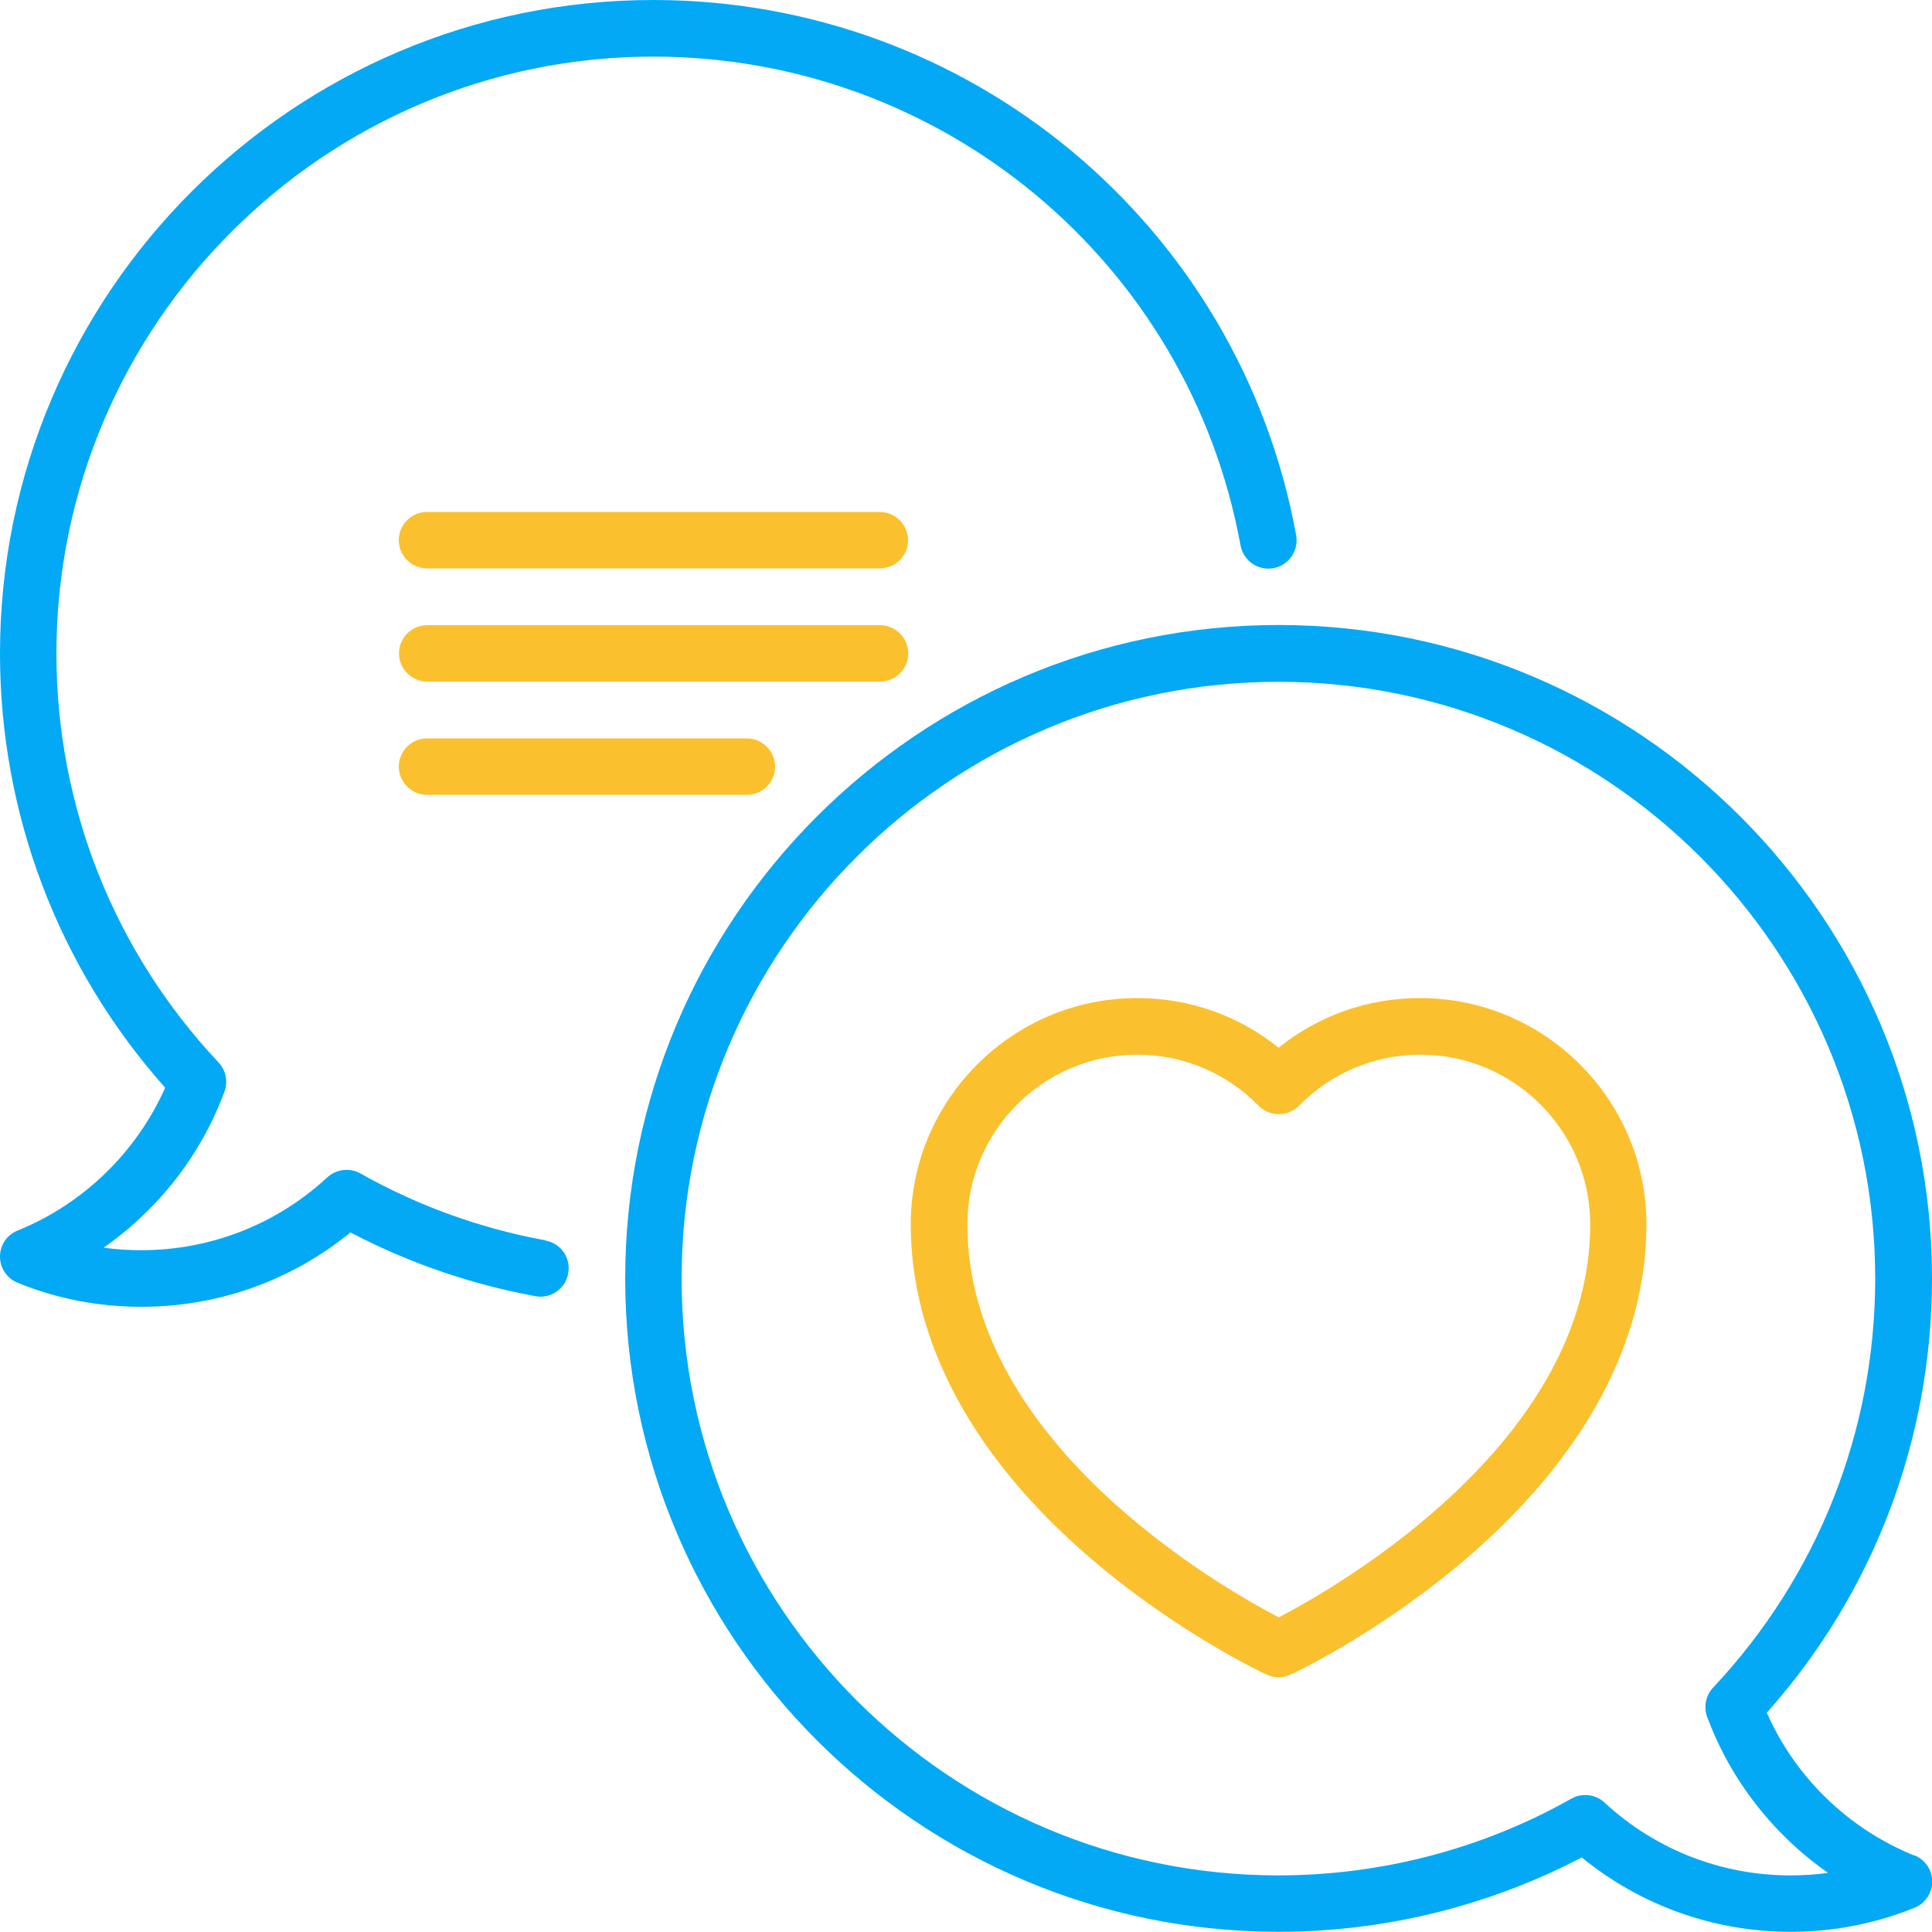
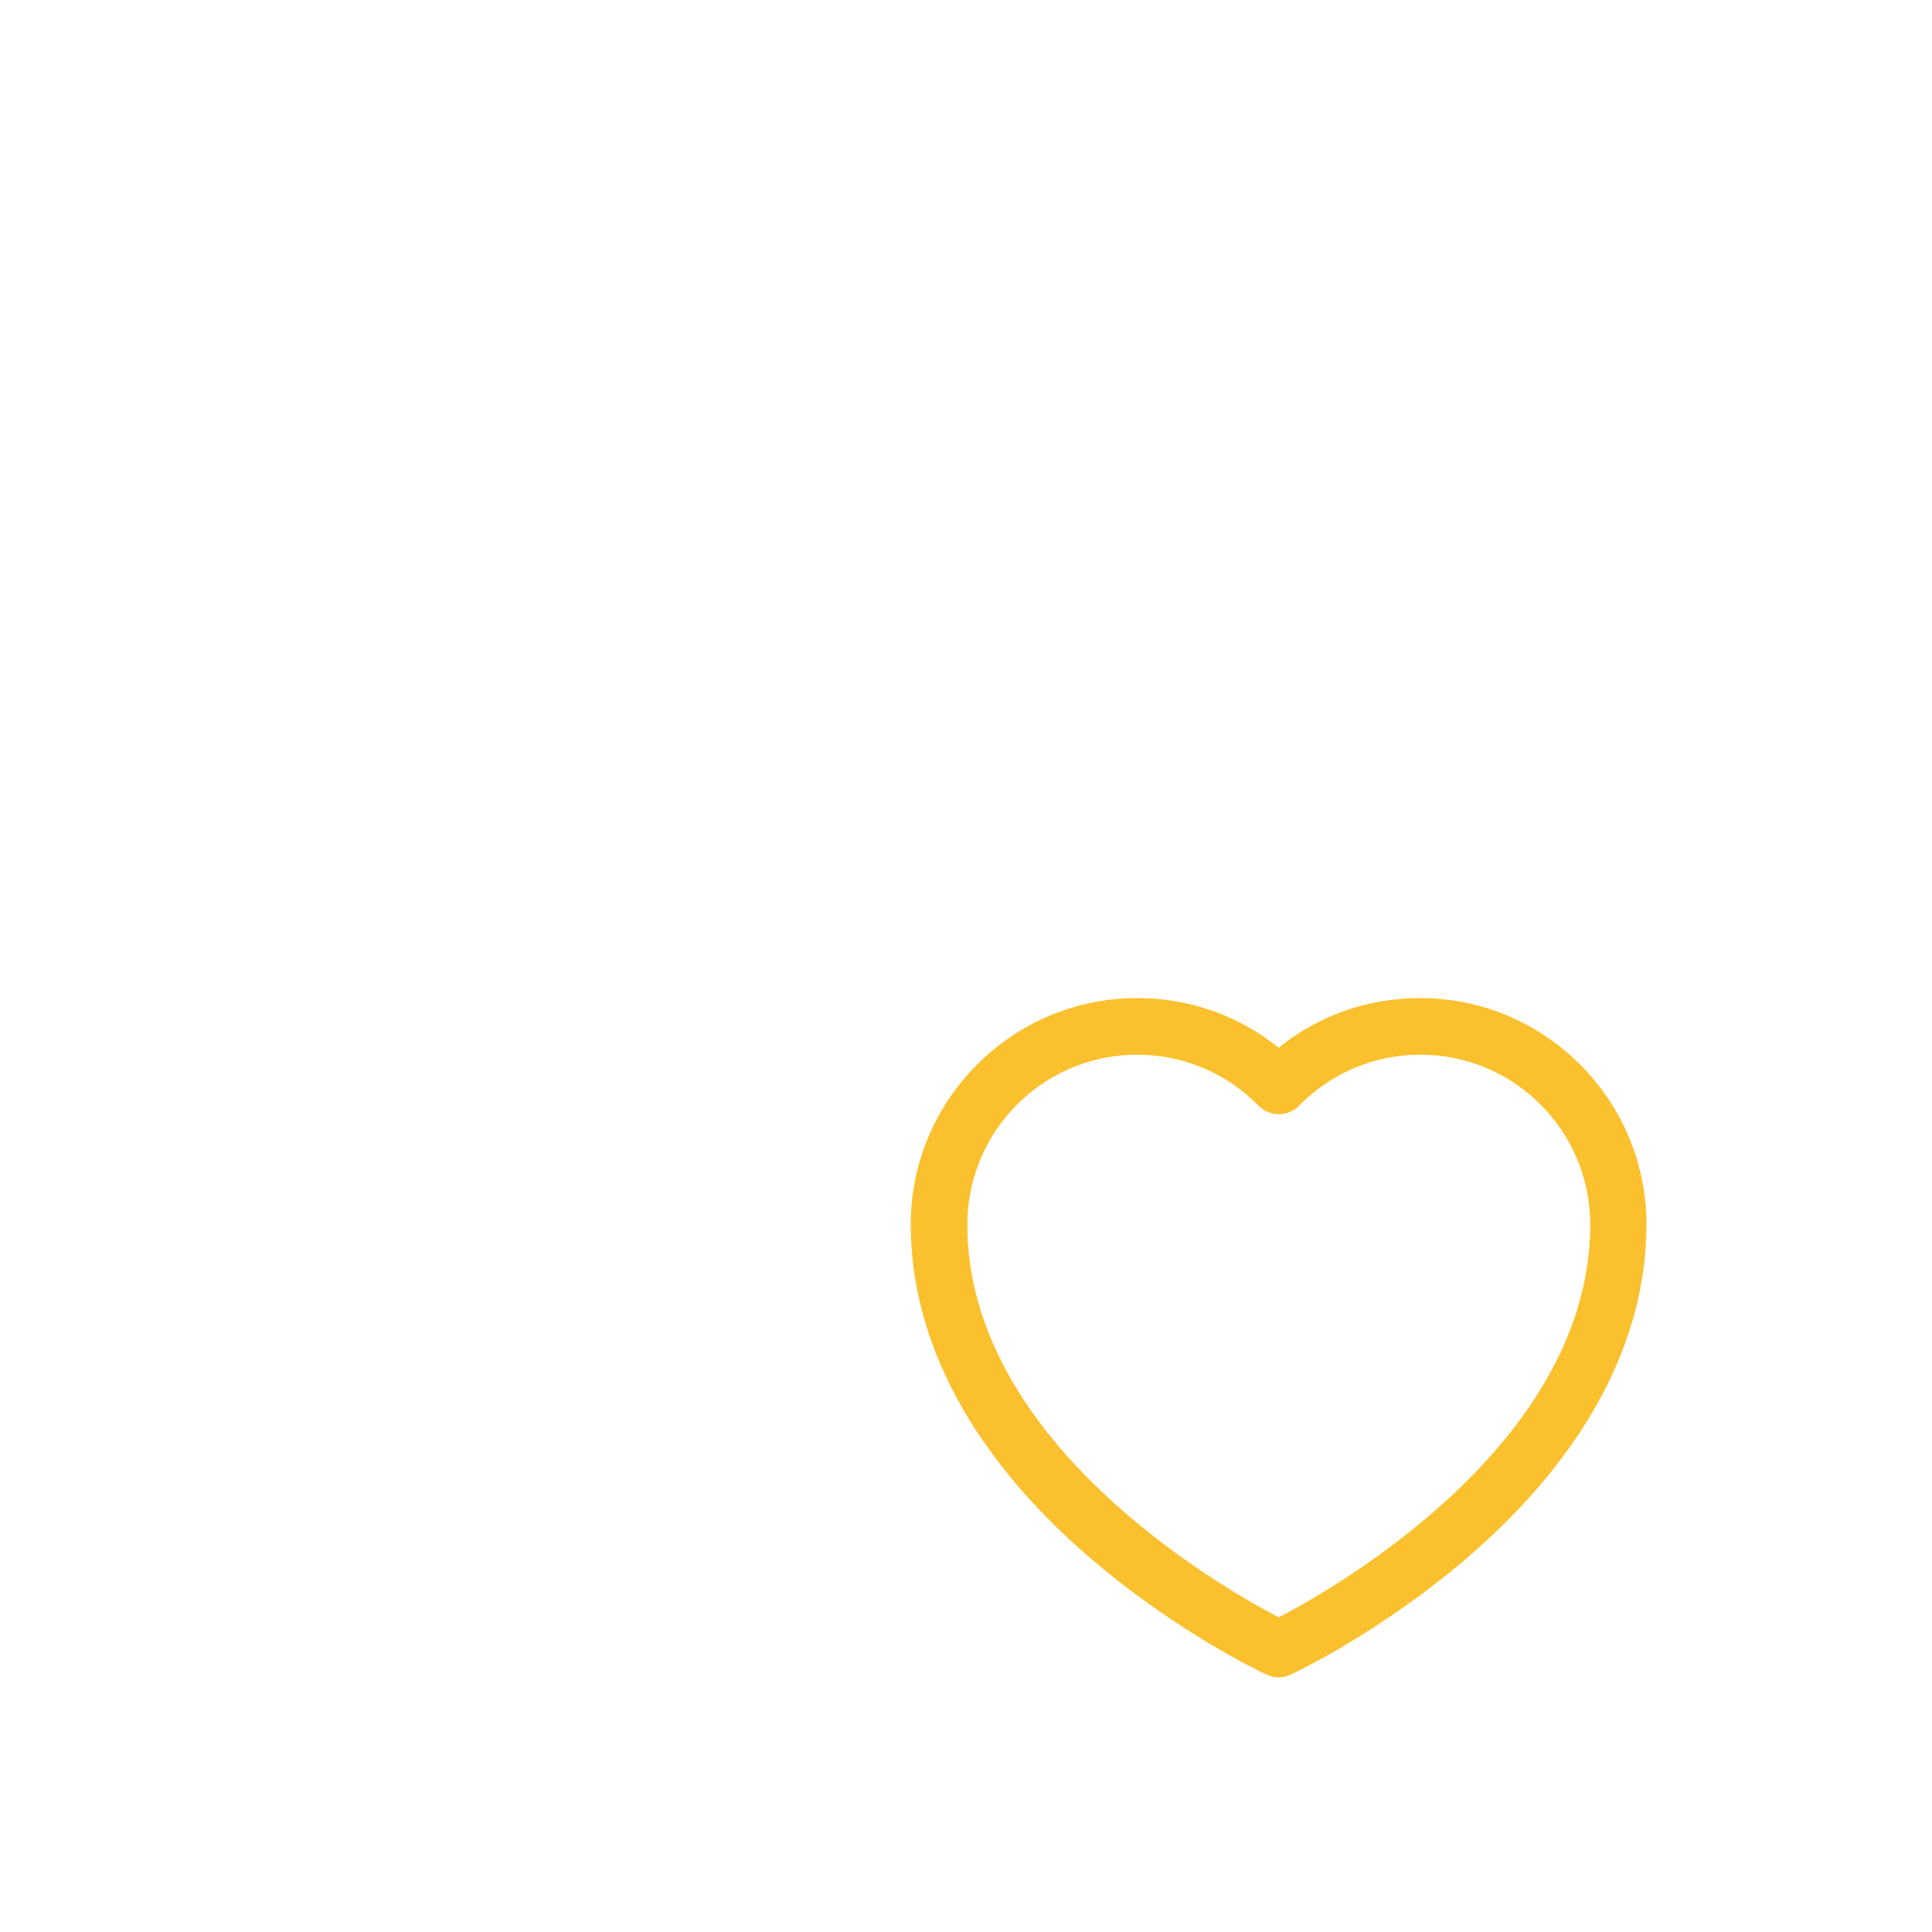
<svg xmlns="http://www.w3.org/2000/svg" id="Layer_1" viewBox="0 0 100 100">
-   <path d="m45.54,26.5h-23.44c-.81,0-1.46.66-1.46,1.46s.66,1.46,1.46,1.46h23.44c.81,0,1.46-.66,1.46-1.46s-.66-1.46-1.46-1.46Z" style="fill:#fbc02d; stroke-width:0px;" />
-   <path d="m28.23,64.2c-3.37-.62-6.59-1.78-9.57-3.46-.55-.31-1.25-.23-1.72.2-2.62,2.43-6.04,3.77-9.62,3.77-.66,0-1.31-.04-1.96-.13,2.84-1.98,5.04-4.79,6.26-8.08.19-.52.07-1.11-.31-1.51-5.41-5.75-8.39-13.27-8.39-21.17C2.93,16.79,16.79,2.93,33.82,2.93c14.93,0,27.71,10.64,30.39,25.3.15.8.91,1.32,1.7,1.18.8-.15,1.32-.91,1.18-1.7C64.16,11.65,50.17,0,33.82,0,15.17,0,0,15.17,0,33.82,0,42.15,3.03,50.1,8.55,56.3c-1.49,3.34-4.23,6.01-7.63,7.39C.36,63.91,0,64.44,0,65.04s.36,1.13.92,1.36c2.04.83,4.2,1.24,6.41,1.24,3.96,0,7.76-1.36,10.81-3.85,3.01,1.58,6.22,2.68,9.57,3.3.79.15,1.56-.38,1.7-1.18.15-.8-.38-1.56-1.18-1.7h0Z" style="fill:#03a9f4; stroke-width:0px;" />
-   <path d="m22.1,38.22c-.81,0-1.46.66-1.46,1.46s.66,1.46,1.46,1.46h16.56c.81,0,1.46-.66,1.46-1.46s-.66-1.46-1.46-1.46h-16.56Z" style="fill:#fbc02d; stroke-width:0px;" />
-   <path d="m47.01,33.82c0-.81-.66-1.46-1.46-1.46h-23.44c-.81,0-1.46.66-1.46,1.46s.66,1.46,1.46,1.46h23.44c.81,0,1.46-.66,1.46-1.46Z" style="fill:#fbc02d; stroke-width:0px;" />
  <path d="m73.5,51.66c-2.7,0-5.25.9-7.32,2.57-2.07-1.67-4.62-2.57-7.32-2.57-6.46,0-11.72,5.26-11.72,11.72,0,6.08,3.22,12.05,9.3,17.27,4.5,3.86,8.94,5.95,9.12,6.03.2.09.41.14.62.14s.42-.05.62-.14c.19-.09,4.63-2.18,9.12-6.03,6.08-5.22,9.3-11.19,9.3-17.27,0-6.46-5.26-11.72-11.72-11.72Zm-7.32,32.05c-3.03-1.58-16.11-9.07-16.11-20.33,0-4.85,3.94-8.79,8.79-8.79,2.38,0,4.61.94,6.28,2.64.28.28.65.44,1.05.44s.77-.16,1.05-.44c1.67-1.7,3.9-2.64,6.28-2.64,4.85,0,8.79,3.94,8.79,8.79,0,11.27-13.09,18.75-16.11,20.33Z" style="fill:#fbc02d; stroke-width:0px;" />
-   <path d="m99.08,96.04c-3.41-1.38-6.15-4.04-7.63-7.39,5.52-6.2,8.55-14.14,8.55-22.48,0-18.65-15.17-33.82-33.82-33.82s-33.82,15.17-33.82,33.82,15.17,33.82,33.82,33.82c5.47,0,10.87-1.33,15.69-3.85,3.05,2.49,6.85,3.85,10.81,3.85,2.21,0,4.37-.42,6.41-1.24.55-.22.92-.76.92-1.36s-.36-1.13-.92-1.36h0Zm-6.41,1.03c-3.58,0-7-1.34-9.62-3.77-.28-.26-.63-.39-1-.39-.25,0-.49.06-.72.19-4.6,2.6-9.85,3.97-15.16,3.97-17.03,0-30.89-13.86-30.89-30.89s13.86-30.89,30.89-30.89c17.03,0,30.89,13.86,30.89,30.89,0,7.9-2.98,15.41-8.39,21.17-.38.41-.5.99-.31,1.51,1.22,3.29,3.43,6.1,6.26,8.08-.64.09-1.3.13-1.96.13Z" style="fill:#03a9f4; stroke-width:0px;" />
</svg>